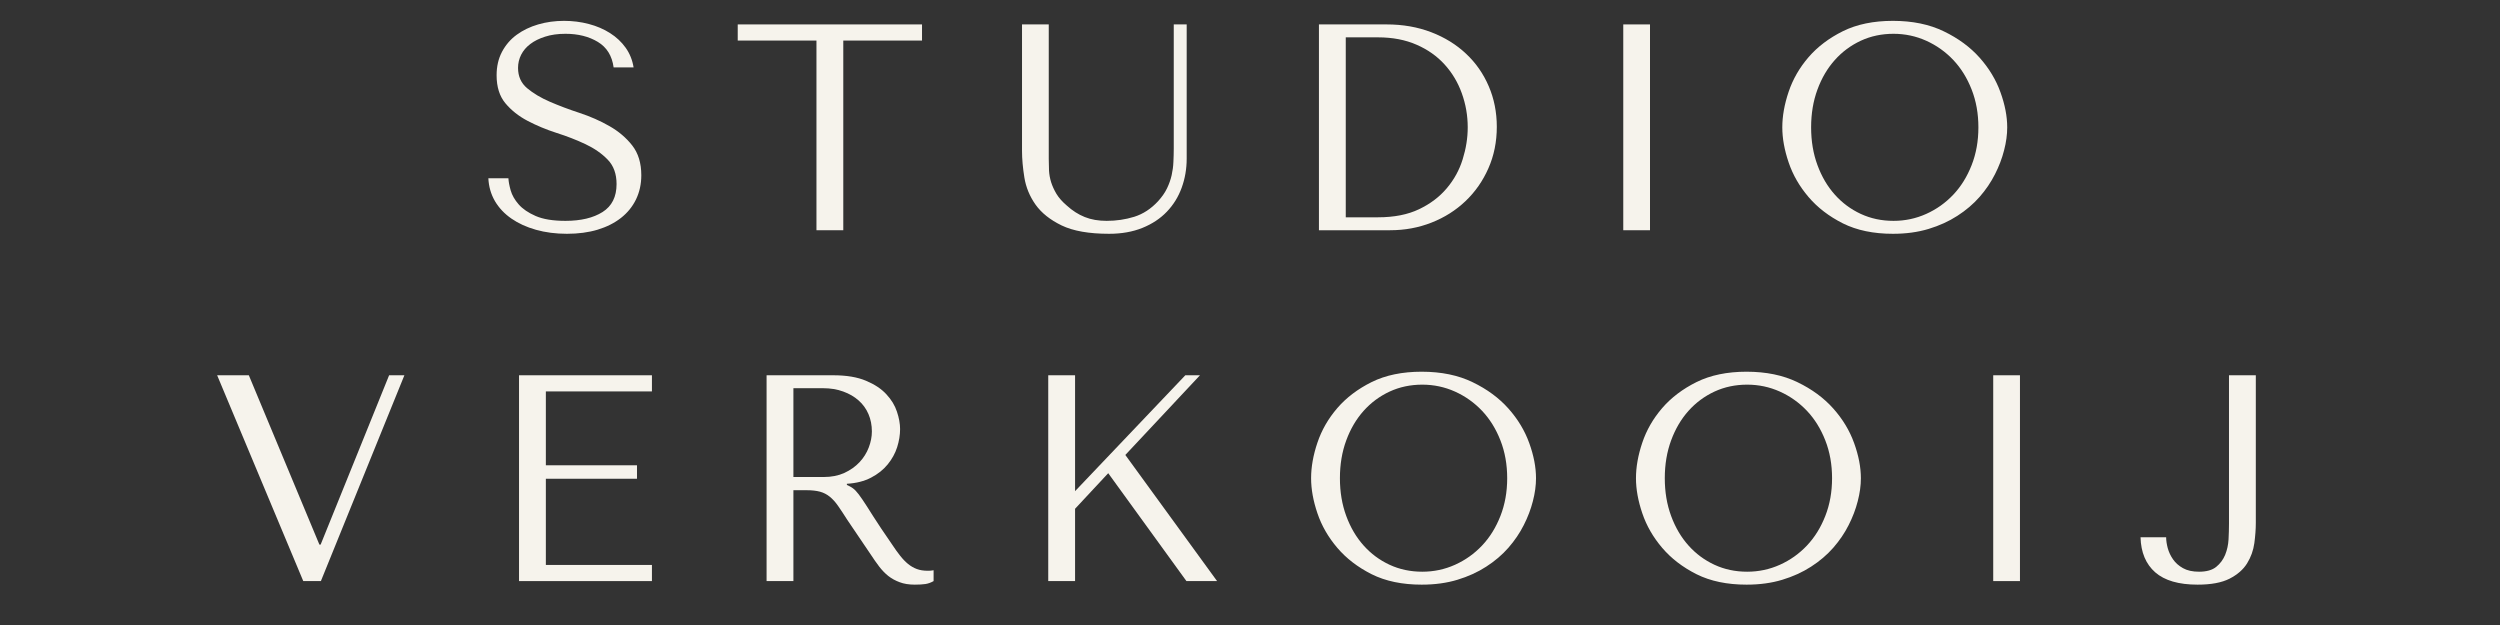
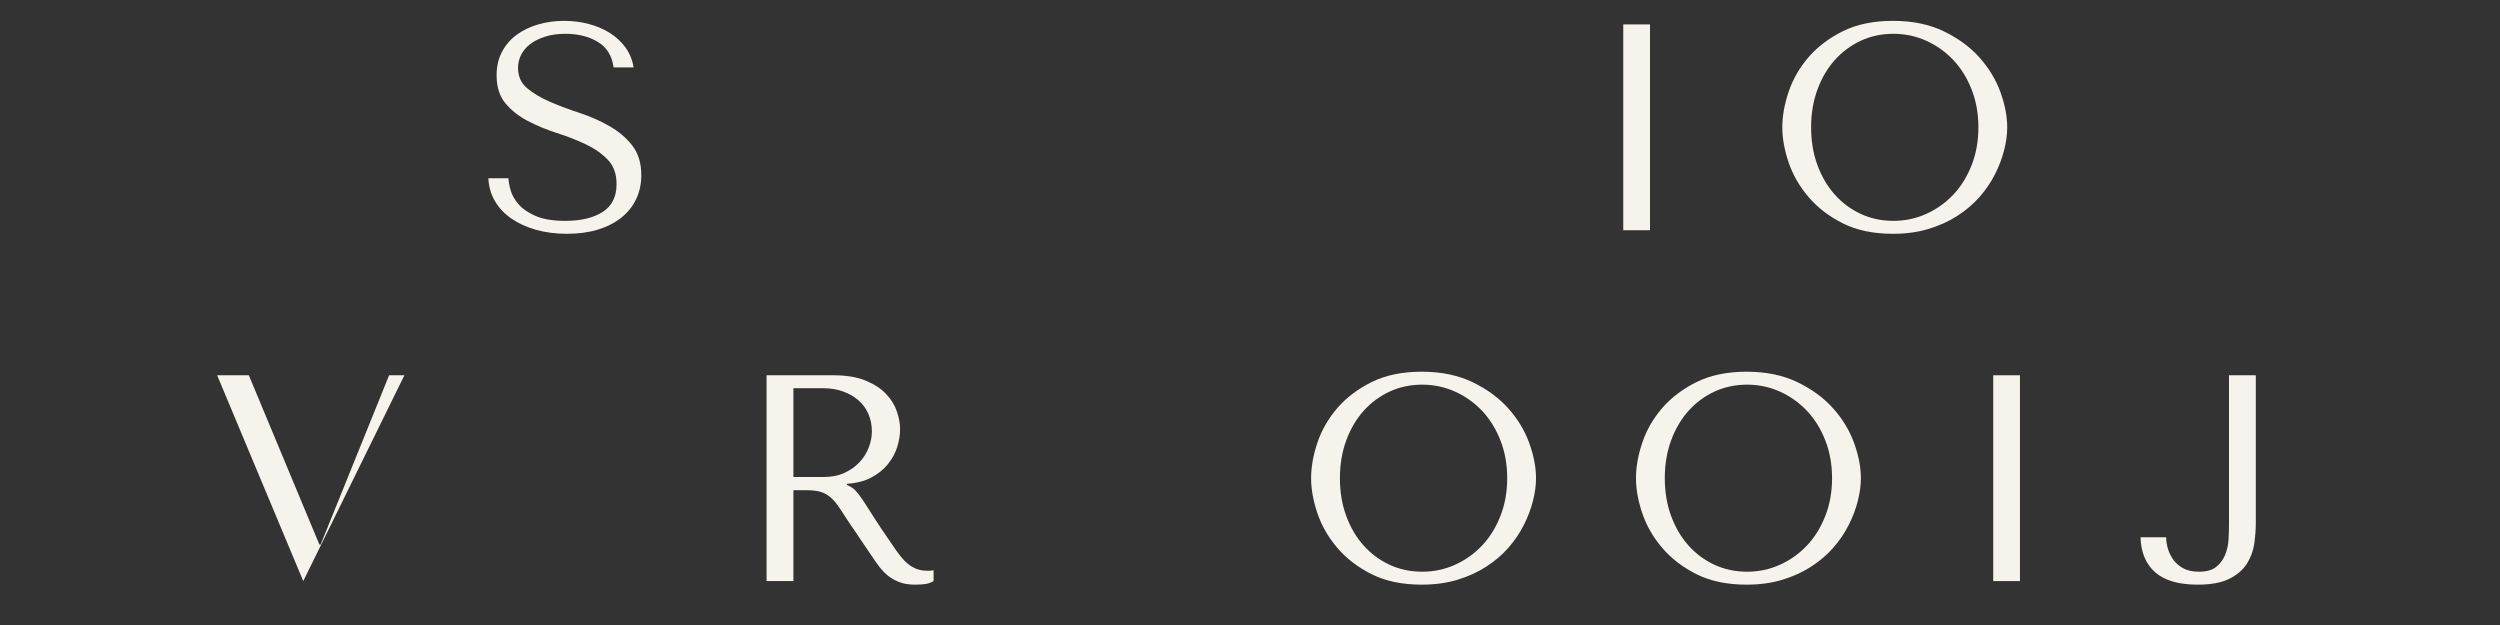
<svg xmlns="http://www.w3.org/2000/svg" version="1.0" preserveAspectRatio="xMidYMid meet" height="150" viewBox="0 0 450 112.5" zoomAndPan="magnify" width="600">
  <rect x="0" y="0" width="450" height="112.5" fill="#333333" stroke="none" />
  <defs>
    <g />
  </defs>
  <g fill-opacity="1" fill="#f6f3ec">
    <g transform="translate(37.493, 104.596)">
      <g>
-         <path d="M 1.594 -37.047 L 17.094 0 L 20.266 0 L 35.297 -37.047 L 32.547 -37.047 L 20.219 -6.562 L 20 -6.562 L 7.297 -37.047 Z M 1.594 -37.047" />
+         <path d="M 1.594 -37.047 L 17.094 0 L 35.297 -37.047 L 32.547 -37.047 L 20.219 -6.562 L 20 -6.562 L 7.297 -37.047 Z M 1.594 -37.047" />
      </g>
    </g>
  </g>
  <g fill-opacity="1" fill="#f6f3ec">
    <g transform="translate(87.081, 104.596)">
      <g>
-         <path d="M 6.344 -37.047 L 6.344 0 L 30.266 0 L 30.266 -2.906 L 11.172 -2.906 L 11.172 -18.422 L 27.578 -18.422 L 27.578 -20.844 L 11.172 -20.844 L 11.172 -34.141 L 30.266 -34.141 L 30.266 -37.047 Z M 6.344 -37.047" />
-       </g>
+         </g>
    </g>
  </g>
  <g fill-opacity="1" fill="#f6f3ec">
    <g transform="translate(131.641, 104.596)">
      <g>
        <path d="M 6.344 -37.047 L 6.344 0 L 11.172 0 L 11.172 -16.359 L 13.5 -16.359 C 14.488 -16.359 15.305 -16.27 15.953 -16.094 C 16.609 -15.914 17.195 -15.613 17.719 -15.188 C 18.25 -14.758 18.742 -14.211 19.203 -13.547 C 19.672 -12.879 20.219 -12.051 20.844 -11.062 L 25.031 -4.875 C 25.562 -4.062 26.082 -3.316 26.594 -2.641 C 27.102 -1.973 27.656 -1.398 28.25 -0.922 C 28.852 -0.453 29.535 -0.078 30.297 0.203 C 31.055 0.492 31.961 0.641 33.016 0.641 C 33.797 0.641 34.43 0.602 34.922 0.531 C 35.422 0.457 35.914 0.281 36.406 0 L 36.406 -1.953 C 36.227 -1.922 36.051 -1.895 35.875 -1.875 C 35.695 -1.863 35.523 -1.859 35.359 -1.859 C 34.609 -1.859 33.953 -1.961 33.391 -2.172 C 32.828 -2.379 32.297 -2.688 31.797 -3.094 C 31.305 -3.5 30.832 -3.992 30.375 -4.578 C 29.914 -5.16 29.441 -5.82 28.953 -6.562 C 27.461 -8.719 26.312 -10.438 25.5 -11.719 C 24.695 -13.008 24.055 -14.004 23.578 -14.703 C 23.098 -15.41 22.707 -15.922 22.406 -16.234 C 22.113 -16.555 21.754 -16.828 21.328 -17.047 L 20.797 -17.312 L 20.797 -17.516 C 22.492 -17.617 23.945 -17.988 25.156 -18.625 C 26.375 -19.258 27.367 -20.051 28.141 -21 C 28.922 -21.957 29.488 -22.988 29.844 -24.094 C 30.195 -25.207 30.375 -26.297 30.375 -27.359 C 30.375 -28.316 30.188 -29.359 29.812 -30.484 C 29.445 -31.609 28.812 -32.656 27.906 -33.625 C 27.008 -34.602 25.785 -35.414 24.234 -36.062 C 22.68 -36.719 20.723 -37.047 18.359 -37.047 Z M 11.172 -34.719 L 16.516 -34.719 C 17.848 -34.719 19.051 -34.52 20.125 -34.125 C 21.207 -33.738 22.133 -33.203 22.906 -32.516 C 23.688 -31.828 24.281 -31.004 24.688 -30.047 C 25.094 -29.098 25.297 -28.062 25.297 -26.938 C 25.297 -25.988 25.109 -25.023 24.734 -24.047 C 24.367 -23.078 23.816 -22.195 23.078 -21.406 C 22.336 -20.613 21.426 -19.969 20.344 -19.469 C 19.27 -18.977 18.031 -18.734 16.625 -18.734 L 11.172 -18.734 Z M 11.172 -34.719" />
      </g>
    </g>
  </g>
  <g fill-opacity="1" fill="#f6f3ec">
    <g transform="translate(182.34, 104.596)">
      <g>
-         <path d="M 6.344 0 L 11.172 0 L 11.172 -13.016 L 17.141 -19.422 L 31.219 0 L 36.734 0 L 20.219 -22.703 L 33.656 -37.047 L 31.016 -37.047 L 11.172 -16.188 L 11.172 -37.047 L 6.344 -37.047 Z M 6.344 0" />
-       </g>
+         </g>
    </g>
  </g>
  <g fill-opacity="1" fill="#f6f3ec">
    <g transform="translate(233.357, 104.596)">
      <g>
        <path d="M 2.641 -18.516 C 2.641 -16.547 3.02 -14.441 3.781 -12.203 C 4.539 -9.961 5.734 -7.891 7.359 -5.984 C 8.984 -4.078 11.047 -2.492 13.547 -1.234 C 16.055 0.016 19.055 0.641 22.547 0.641 C 24.91 0.641 27.051 0.348 28.969 -0.234 C 30.895 -0.816 32.625 -1.602 34.156 -2.594 C 35.695 -3.582 37.031 -4.719 38.156 -6 C 39.281 -7.289 40.203 -8.648 40.922 -10.078 C 41.648 -11.504 42.195 -12.941 42.562 -14.391 C 42.938 -15.836 43.125 -17.211 43.125 -18.516 C 43.125 -20.492 42.719 -22.602 41.906 -24.844 C 41.102 -27.082 39.852 -29.156 38.156 -31.062 C 36.457 -32.969 34.312 -34.547 31.719 -35.797 C 29.133 -37.055 26.078 -37.688 22.547 -37.688 C 19.055 -37.688 16.055 -37.066 13.547 -35.828 C 11.047 -34.586 8.984 -33.023 7.359 -31.141 C 5.734 -29.254 4.539 -27.18 3.781 -24.922 C 3.02 -22.672 2.641 -20.535 2.641 -18.516 Z M 7.828 -18.516 C 7.828 -20.992 8.207 -23.266 8.969 -25.328 C 9.727 -27.391 10.77 -29.16 12.094 -30.641 C 13.414 -32.117 14.973 -33.273 16.766 -34.109 C 18.566 -34.941 20.531 -35.359 22.656 -35.359 C 24.727 -35.359 26.691 -34.941 28.547 -34.109 C 30.398 -33.273 32.023 -32.117 33.422 -30.641 C 34.816 -29.16 35.914 -27.391 36.719 -25.328 C 37.531 -23.266 37.938 -20.992 37.938 -18.516 C 37.938 -16.047 37.531 -13.781 36.719 -11.719 C 35.914 -9.656 34.816 -7.883 33.422 -6.406 C 32.023 -4.926 30.398 -3.77 28.547 -2.938 C 26.691 -2.102 24.727 -1.688 22.656 -1.688 C 20.531 -1.688 18.566 -2.102 16.766 -2.938 C 14.973 -3.77 13.414 -4.926 12.094 -6.406 C 10.77 -7.883 9.727 -9.656 8.969 -11.719 C 8.207 -13.781 7.828 -16.047 7.828 -18.516 Z M 7.828 -18.516" />
      </g>
    </g>
  </g>
  <g fill-opacity="1" fill="#f6f3ec">
    <g transform="translate(291.834, 104.596)">
      <g>
        <path d="M 2.641 -18.516 C 2.641 -16.547 3.02 -14.441 3.781 -12.203 C 4.539 -9.961 5.734 -7.891 7.359 -5.984 C 8.984 -4.078 11.047 -2.492 13.547 -1.234 C 16.055 0.016 19.055 0.641 22.547 0.641 C 24.91 0.641 27.051 0.348 28.969 -0.234 C 30.895 -0.816 32.625 -1.602 34.156 -2.594 C 35.695 -3.582 37.031 -4.719 38.156 -6 C 39.281 -7.289 40.203 -8.648 40.922 -10.078 C 41.648 -11.504 42.195 -12.941 42.562 -14.391 C 42.938 -15.836 43.125 -17.211 43.125 -18.516 C 43.125 -20.492 42.719 -22.602 41.906 -24.844 C 41.102 -27.082 39.852 -29.156 38.156 -31.062 C 36.457 -32.969 34.312 -34.547 31.719 -35.797 C 29.133 -37.055 26.078 -37.688 22.547 -37.688 C 19.055 -37.688 16.055 -37.066 13.547 -35.828 C 11.047 -34.586 8.984 -33.023 7.359 -31.141 C 5.734 -29.254 4.539 -27.18 3.781 -24.922 C 3.02 -22.672 2.641 -20.535 2.641 -18.516 Z M 7.828 -18.516 C 7.828 -20.992 8.207 -23.266 8.969 -25.328 C 9.727 -27.391 10.77 -29.16 12.094 -30.641 C 13.414 -32.117 14.973 -33.273 16.766 -34.109 C 18.566 -34.941 20.531 -35.359 22.656 -35.359 C 24.727 -35.359 26.691 -34.941 28.547 -34.109 C 30.398 -33.273 32.023 -32.117 33.422 -30.641 C 34.816 -29.16 35.914 -27.391 36.719 -25.328 C 37.531 -23.266 37.938 -20.992 37.938 -18.516 C 37.938 -16.047 37.531 -13.781 36.719 -11.719 C 35.914 -9.656 34.816 -7.883 33.422 -6.406 C 32.023 -4.926 30.398 -3.77 28.547 -2.938 C 26.691 -2.102 24.727 -1.688 22.656 -1.688 C 20.531 -1.688 18.566 -2.102 16.766 -2.938 C 14.973 -3.77 13.414 -4.926 12.094 -6.406 C 10.77 -7.883 9.727 -9.656 8.969 -11.719 C 8.207 -13.781 7.828 -16.047 7.828 -18.516 Z M 7.828 -18.516" />
      </g>
    </g>
  </g>
  <g fill-opacity="1" fill="#f6f3ec">
    <g transform="translate(350.311, 104.596)">
      <g>
        <path d="M 8.469 -37.047 L 8.469 0 L 13.281 0 L 13.281 -37.047 Z M 8.469 -37.047" />
      </g>
    </g>
  </g>
  <g fill-opacity="1" fill="#f6f3ec">
    <g transform="translate(384.765, 104.596)">
      <g>
        <path d="M 16.453 -37.047 L 16.453 -10.312 C 16.453 -9.469 16.426 -8.539 16.375 -7.531 C 16.32 -6.531 16.117 -5.598 15.766 -4.734 C 15.41 -3.867 14.875 -3.145 14.156 -2.562 C 13.438 -1.977 12.406 -1.688 11.062 -1.688 C 9.895 -1.688 8.93 -1.898 8.172 -2.328 C 7.41 -2.754 6.812 -3.285 6.375 -3.922 C 5.938 -4.555 5.617 -5.234 5.422 -5.953 C 5.234 -6.672 5.141 -7.316 5.141 -7.891 L 0.531 -7.891 C 0.602 -5.172 1.484 -3.066 3.172 -1.578 C 4.867 -0.098 7.41 0.641 10.797 0.641 C 13.234 0.641 15.156 0.281 16.562 -0.438 C 17.977 -1.164 19.031 -2.086 19.719 -3.203 C 20.406 -4.316 20.836 -5.523 21.016 -6.828 C 21.191 -8.129 21.281 -9.348 21.281 -10.484 L 21.281 -37.047 Z M 16.453 -37.047" />
      </g>
    </g>
  </g>
  <g fill-opacity="1" fill="#f6f3ec">
    <g transform="translate(85.951, 41.442)">
      <g>
        <path d="M 1.953 -9.359 C 2.023 -7.848 2.422 -6.473 3.141 -5.234 C 3.867 -4.004 4.859 -2.957 6.109 -2.094 C 7.359 -1.227 8.832 -0.555 10.531 -0.078 C 12.227 0.398 14.082 0.641 16.094 0.641 C 18.133 0.641 19.973 0.395 21.609 -0.094 C 23.254 -0.594 24.66 -1.301 25.828 -2.219 C 26.992 -3.133 27.895 -4.242 28.531 -5.547 C 29.164 -6.859 29.484 -8.305 29.484 -9.891 C 29.484 -12.078 28.938 -13.867 27.844 -15.266 C 26.75 -16.66 25.379 -17.82 23.734 -18.75 C 22.098 -19.688 20.316 -20.473 18.391 -21.109 C 16.461 -21.742 14.676 -22.414 13.031 -23.125 C 11.395 -23.832 10.031 -24.645 8.938 -25.562 C 7.844 -26.477 7.297 -27.695 7.297 -29.219 C 7.297 -30.062 7.484 -30.852 7.859 -31.594 C 8.234 -32.332 8.781 -32.973 9.5 -33.516 C 10.219 -34.066 11.109 -34.508 12.172 -34.844 C 13.234 -35.188 14.453 -35.359 15.828 -35.359 C 18.117 -35.359 20.066 -34.867 21.672 -33.891 C 23.273 -32.922 24.219 -31.395 24.5 -29.312 L 28.094 -29.312 C 27.883 -30.625 27.41 -31.801 26.672 -32.844 C 25.93 -33.883 24.992 -34.766 23.859 -35.484 C 22.734 -36.203 21.457 -36.75 20.031 -37.125 C 18.602 -37.5 17.113 -37.688 15.562 -37.688 C 13.938 -37.688 12.391 -37.473 10.922 -37.047 C 9.461 -36.617 8.176 -36 7.062 -35.188 C 5.945 -34.375 5.062 -33.348 4.406 -32.109 C 3.758 -30.879 3.438 -29.473 3.438 -27.891 C 3.438 -25.805 3.961 -24.129 5.016 -22.859 C 6.078 -21.586 7.41 -20.531 9.016 -19.688 C 10.629 -18.844 12.367 -18.117 14.234 -17.516 C 16.109 -16.922 17.848 -16.242 19.453 -15.484 C 21.055 -14.723 22.383 -13.797 23.438 -12.703 C 24.5 -11.609 25.031 -10.145 25.031 -8.312 C 25.031 -6.02 24.191 -4.344 22.516 -3.281 C 20.836 -2.219 18.609 -1.688 15.828 -1.688 C 13.598 -1.688 11.812 -1.977 10.469 -2.562 C 9.133 -3.145 8.113 -3.844 7.406 -4.656 C 6.695 -5.469 6.219 -6.305 5.969 -7.172 C 5.727 -8.035 5.594 -8.766 5.562 -9.359 Z M 1.953 -9.359" />
      </g>
    </g>
  </g>
  <g fill-opacity="1" fill="#f6f3ec">
    <g transform="translate(131.729, 41.442)">
      <g>
-         <path d="M 20.062 0 L 20.062 -34.141 L 34.234 -34.141 L 34.234 -37.047 L 1.062 -37.047 L 1.062 -34.141 L 15.234 -34.141 L 15.234 0 Z M 20.062 0" />
-       </g>
+         </g>
    </g>
  </g>
  <g fill-opacity="1" fill="#f6f3ec">
    <g transform="translate(179.729, 41.442)">
      <g>
-         <path d="M 4.234 -37.047 L 4.234 -14.281 C 4.234 -12.844 4.375 -11.25 4.656 -9.5 C 4.938 -7.75 5.602 -6.125 6.656 -4.625 C 7.719 -3.125 9.289 -1.867 11.375 -0.859 C 13.457 0.141 16.301 0.641 19.906 0.641 C 22.156 0.641 24.156 0.285 25.906 -0.422 C 27.656 -1.129 29.117 -2.098 30.297 -3.328 C 31.484 -4.566 32.375 -6.004 32.969 -7.641 C 33.57 -9.285 33.875 -11.039 33.875 -12.906 L 33.875 -37.047 L 31.547 -37.047 L 31.547 -14.656 C 31.547 -13.883 31.523 -13.098 31.484 -12.297 C 31.453 -11.504 31.348 -10.711 31.172 -9.922 C 30.992 -9.129 30.719 -8.344 30.344 -7.562 C 29.977 -6.789 29.441 -6.016 28.734 -5.234 C 27.461 -3.859 26.031 -2.922 24.438 -2.422 C 22.852 -1.93 21.195 -1.688 19.469 -1.688 C 17.988 -1.688 16.676 -1.914 15.531 -2.375 C 14.383 -2.832 13.301 -3.523 12.281 -4.453 C 11.469 -5.148 10.848 -5.852 10.422 -6.562 C 10.004 -7.27 9.688 -7.969 9.469 -8.656 C 9.258 -9.344 9.133 -10.035 9.094 -10.734 C 9.062 -11.441 9.047 -12.148 9.047 -12.859 L 9.047 -37.047 Z M 4.234 -37.047" />
-       </g>
+         </g>
    </g>
  </g>
  <g fill-opacity="1" fill="#f6f3ec">
    <g transform="translate(230.534, 41.442)">
      <g>
-         <path d="M 6.875 0 L 6.875 -37.047 L 19.047 -37.047 C 21.973 -37.047 24.656 -36.578 27.094 -35.641 C 29.531 -34.703 31.617 -33.41 33.359 -31.766 C 35.109 -30.129 36.469 -28.18 37.438 -25.922 C 38.406 -23.672 38.891 -21.238 38.891 -18.625 C 38.891 -15.906 38.383 -13.41 37.375 -11.141 C 36.375 -8.867 35 -6.898 33.25 -5.234 C 31.508 -3.578 29.473 -2.289 27.141 -1.375 C 24.816 -0.457 22.332 0 19.688 0 Z M 11.703 -2.328 L 17.516 -2.328 C 20.41 -2.328 22.867 -2.812 24.891 -3.781 C 26.922 -4.75 28.586 -6.008 29.891 -7.562 C 31.203 -9.113 32.156 -10.852 32.75 -12.781 C 33.352 -14.707 33.656 -16.617 33.656 -18.516 C 33.656 -20.641 33.301 -22.68 32.594 -24.641 C 31.895 -26.598 30.863 -28.328 29.5 -29.828 C 28.145 -31.328 26.461 -32.516 24.453 -33.391 C 22.441 -34.273 20.129 -34.719 17.516 -34.719 L 11.703 -34.719 Z M 11.703 -2.328" />
-       </g>
+         </g>
    </g>
  </g>
  <g fill-opacity="1" fill="#f6f3ec">
    <g transform="translate(283.719, 41.442)">
      <g>
        <path d="M 8.469 -37.047 L 8.469 0 L 13.281 0 L 13.281 -37.047 Z M 8.469 -37.047" />
      </g>
    </g>
  </g>
  <g fill-opacity="1" fill="#f6f3ec">
    <g transform="translate(318.174, 41.442)">
      <g>
        <path d="M 2.641 -18.516 C 2.641 -16.547 3.02 -14.441 3.781 -12.203 C 4.539 -9.961 5.734 -7.891 7.359 -5.984 C 8.984 -4.078 11.047 -2.492 13.547 -1.234 C 16.055 0.016 19.055 0.641 22.547 0.641 C 24.91 0.641 27.051 0.348 28.969 -0.234 C 30.895 -0.816 32.625 -1.602 34.156 -2.594 C 35.695 -3.582 37.031 -4.719 38.156 -6 C 39.281 -7.289 40.203 -8.648 40.922 -10.078 C 41.648 -11.504 42.195 -12.941 42.562 -14.391 C 42.938 -15.836 43.125 -17.211 43.125 -18.516 C 43.125 -20.492 42.719 -22.602 41.906 -24.844 C 41.102 -27.082 39.852 -29.156 38.156 -31.062 C 36.457 -32.969 34.312 -34.547 31.719 -35.797 C 29.133 -37.055 26.078 -37.688 22.547 -37.688 C 19.055 -37.688 16.055 -37.066 13.547 -35.828 C 11.047 -34.586 8.984 -33.023 7.359 -31.141 C 5.734 -29.254 4.539 -27.18 3.781 -24.922 C 3.02 -22.672 2.641 -20.535 2.641 -18.516 Z M 7.828 -18.516 C 7.828 -20.992 8.207 -23.266 8.969 -25.328 C 9.727 -27.391 10.77 -29.16 12.094 -30.641 C 13.414 -32.117 14.973 -33.273 16.766 -34.109 C 18.566 -34.941 20.531 -35.359 22.656 -35.359 C 24.727 -35.359 26.691 -34.941 28.547 -34.109 C 30.398 -33.273 32.023 -32.117 33.422 -30.641 C 34.816 -29.16 35.914 -27.391 36.719 -25.328 C 37.531 -23.266 37.938 -20.992 37.938 -18.516 C 37.938 -16.047 37.531 -13.781 36.719 -11.719 C 35.914 -9.656 34.816 -7.883 33.422 -6.406 C 32.023 -4.926 30.398 -3.77 28.547 -2.938 C 26.691 -2.102 24.727 -1.688 22.656 -1.688 C 20.531 -1.688 18.566 -2.102 16.766 -2.938 C 14.973 -3.77 13.414 -4.926 12.094 -6.406 C 10.77 -7.883 9.727 -9.656 8.969 -11.719 C 8.207 -13.781 7.828 -16.047 7.828 -18.516 Z M 7.828 -18.516" />
      </g>
    </g>
  </g>
</svg>